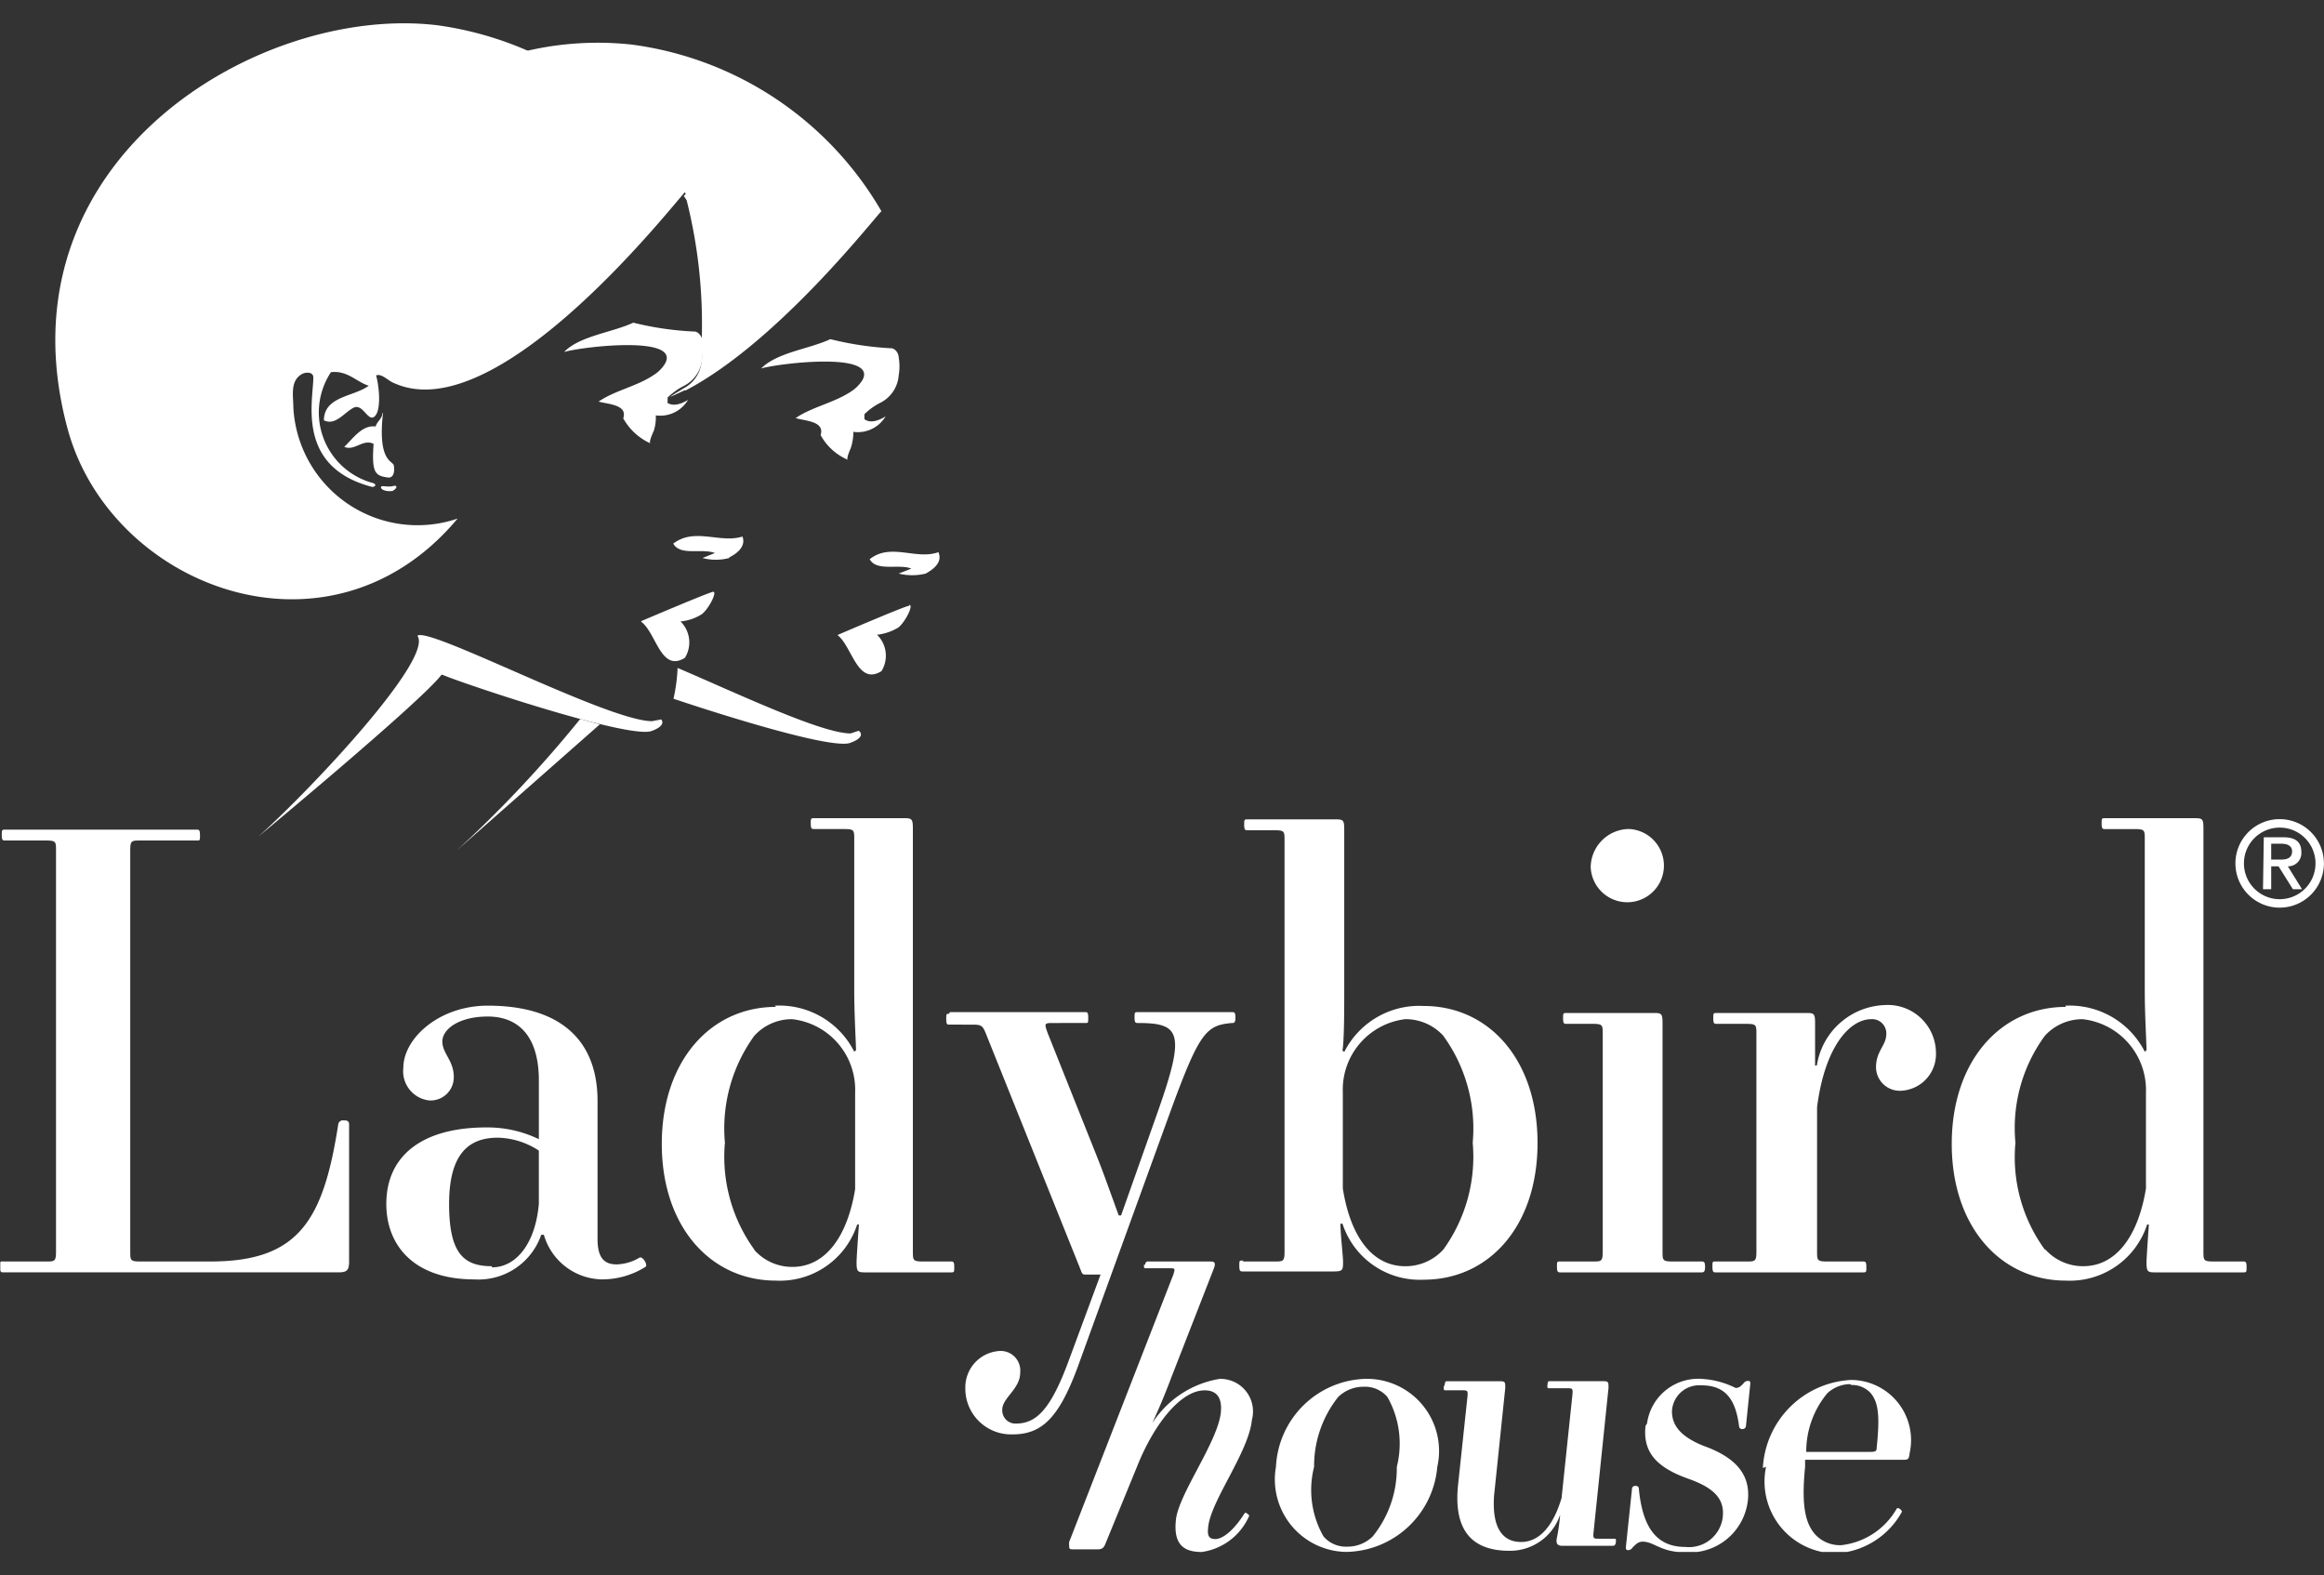
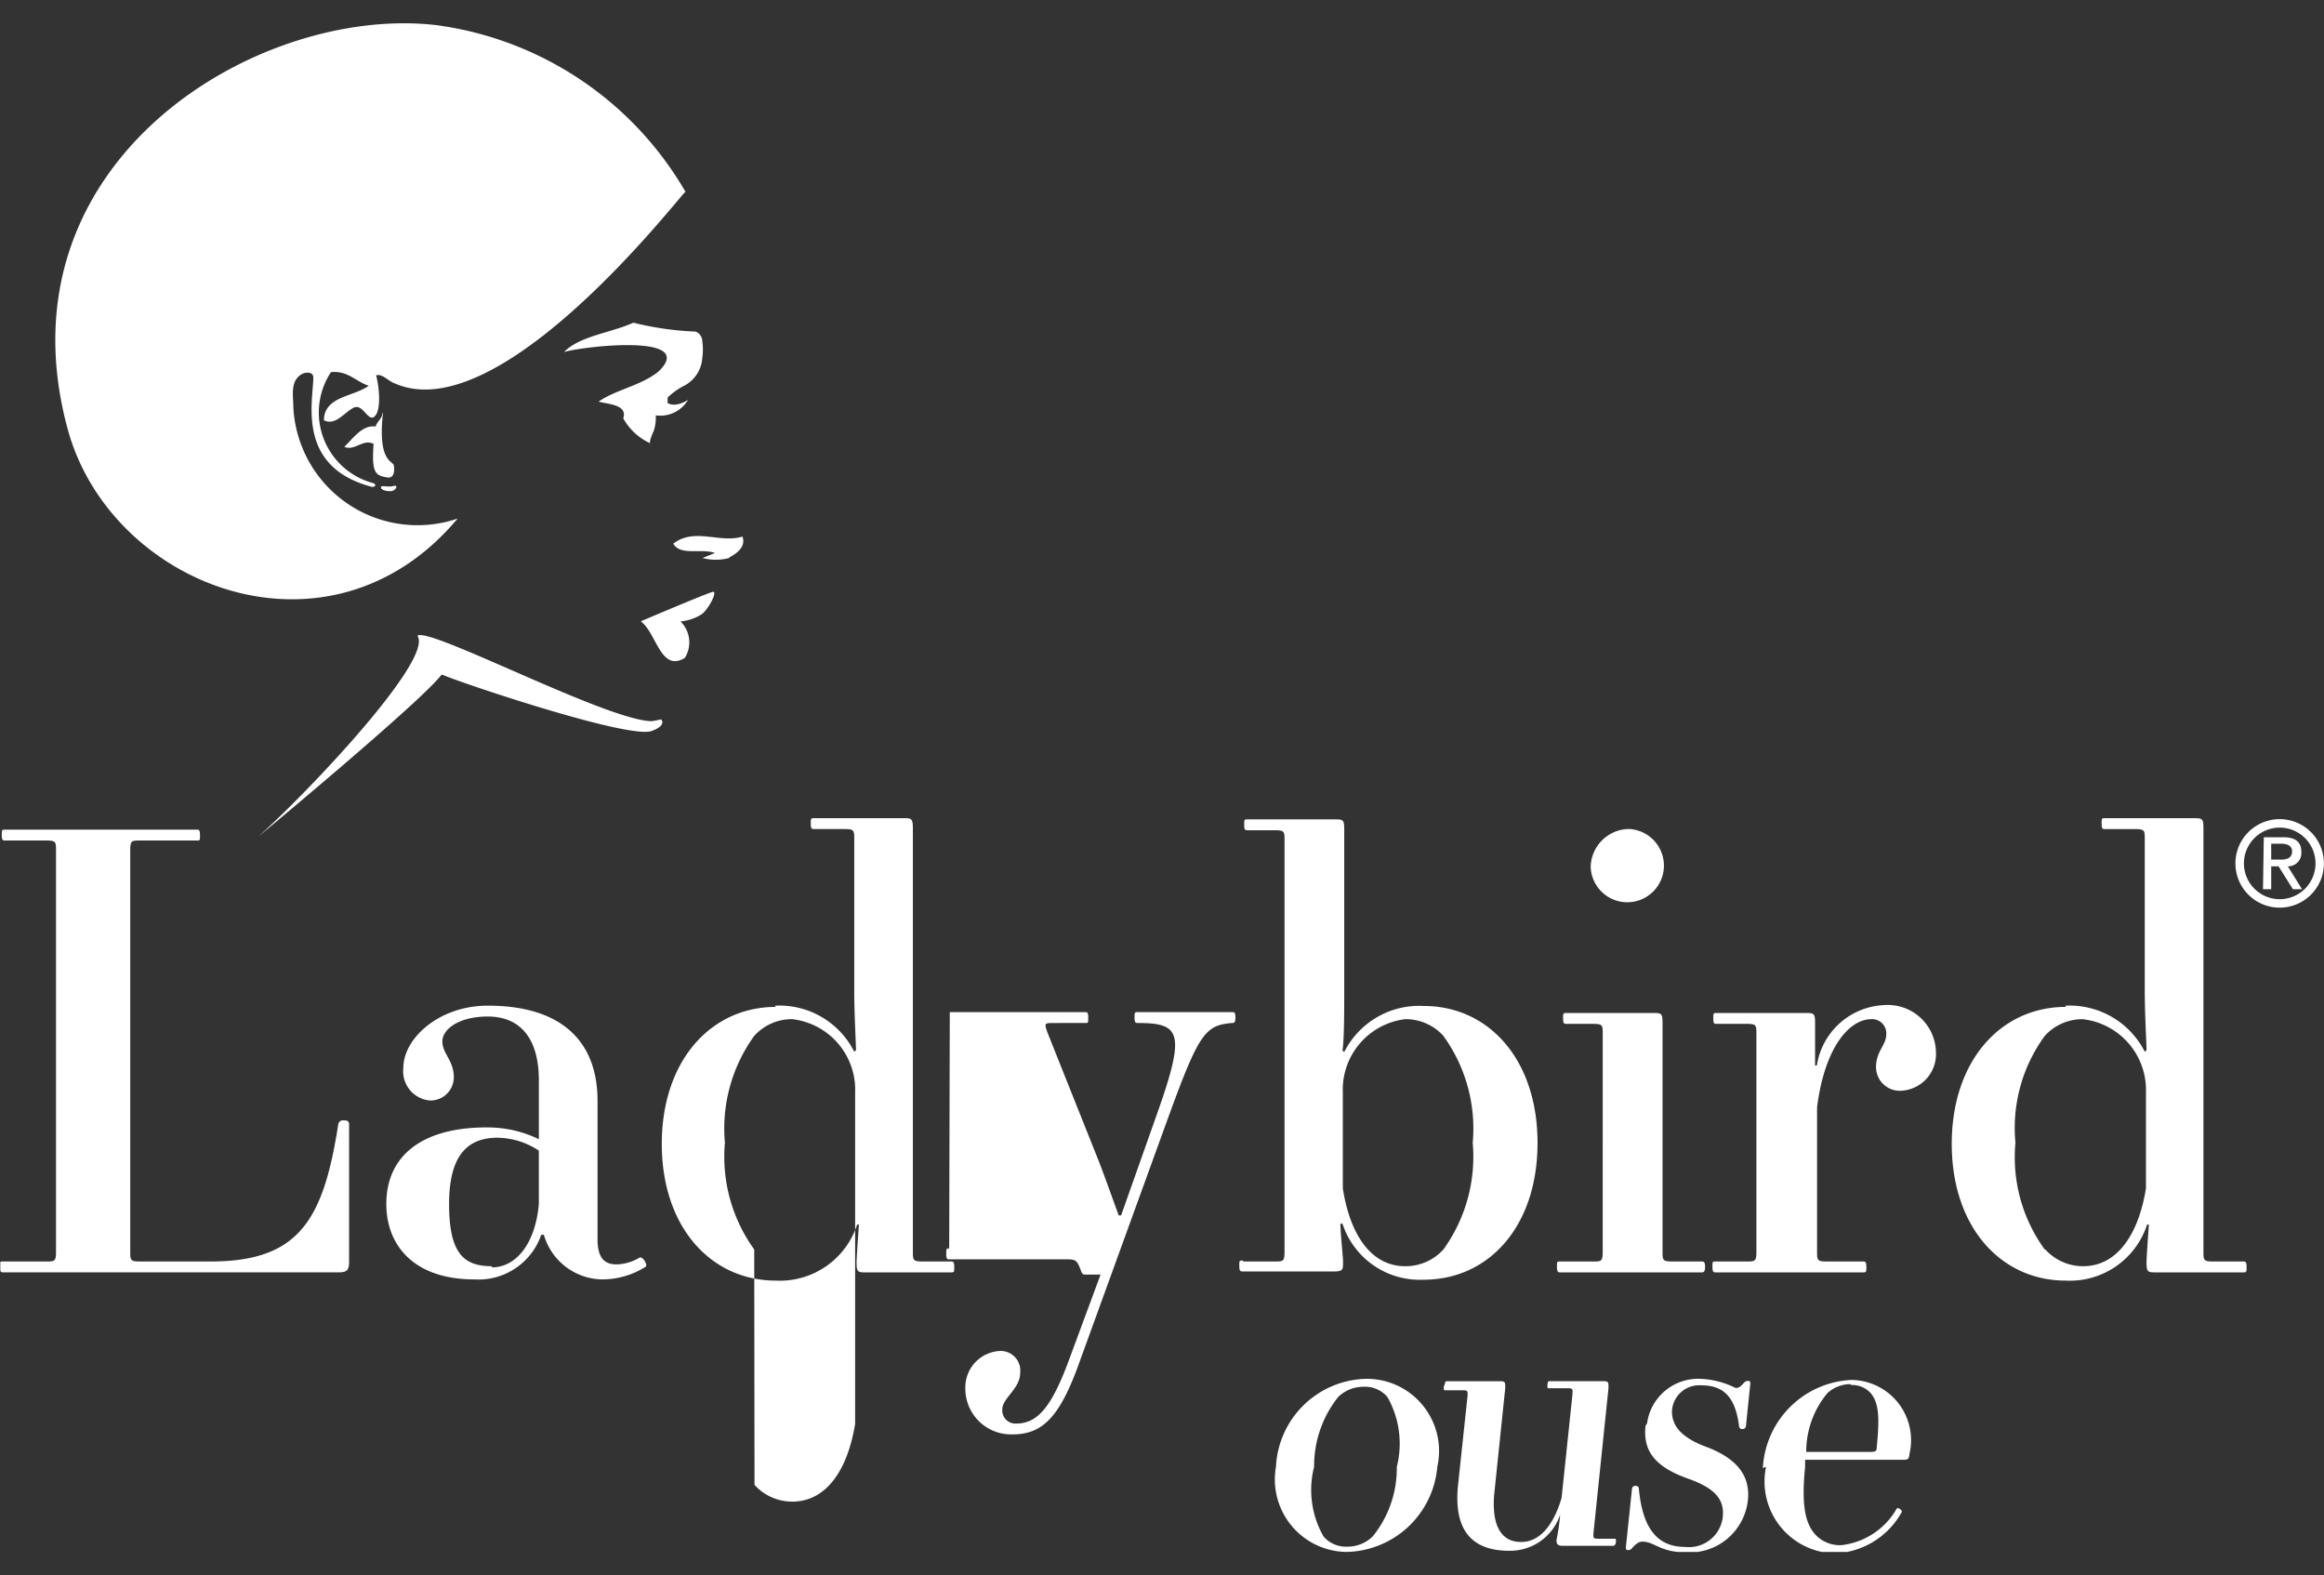
<svg xmlns="http://www.w3.org/2000/svg" width="131.312" height="89" viewBox="0 0 131.312 89">
  <rect x="0" y="0" width="131.312" height="89" fill="#333333" stroke="none" />
  <defs>
    <clipPath id="clip-path">
      <rect id="Rectangle_1" data-name="Rectangle 1" width="131.296" height="86.365" transform="translate(0 0)" fill="none" />
    </clipPath>
    <clipPath id="clip-path-2">
      <rect id="Rectangle_2" data-name="Rectangle 2" width="131.312" height="89" fill="none" />
    </clipPath>
  </defs>
  <g id="logo" transform="translate(-43 -36)">
    <g id="Livello_2" data-name="Livello 2" transform="translate(43 36)" style="isolation: isolate">
      <g id="Livello_1" data-name="Livello 1">
        <g id="Group_1" data-name="Group 1" transform="translate(0.017 1.309)" clip-path="url(#clip-path)">
-           <path id="Path_1" data-name="Path 1" d="M128.329,29.332h.58c.3,0,.6.1.6.431s-.232.464-.6.464h-.58Zm-.464,2.569h.464V30.608h.414l.812,1.293h.514l-.8-1.293a.746.746,0,0,0,.762-.812c0-.564-.331-.829-1.011-.829h-1.11Zm-1.077-1.458a2.022,2.022,0,1,1,2.022,2.022,2.022,2.022,0,0,1-2.022-2.022m-.481,0a2.5,2.5,0,1,0,2.5-2.5,2.5,2.5,0,0,0-2.5,2.5m-10.74,21.811a2.867,2.867,0,0,0,2.138.945c1.84,0,3.1-1.657,3.547-4.392v-5.42a4.027,4.027,0,0,0-3.58-4.143,2.867,2.867,0,0,0-2.138.945,8.817,8.817,0,0,0-1.657,6.033,8.85,8.85,0,0,0,1.657,6.033m1.16-13.773a4.757,4.757,0,0,1,4.491,2.6l.1-.083c0-.331-.1-2.039-.1-3.315v-8.6c0-.514,0-.58-.58-.58h-1.657c-.133,0-.2,0-.2-.3s0-.315.2-.315h4.972c.514,0,.58,0,.58.58V52.353c0,.514,0,.58.58.58h1.657c.133,0,.2,0,.2.3s0,.315-.2.315h-4.873c-.514,0-.58,0-.58-.58,0-.249.1-1.657.133-2.121h-.1a4.591,4.591,0,0,1-4.591,3.166c-3.679,0-6.447-3.033-6.447-7.723s2.768-7.74,6.447-7.74M96.872,52.933h1.79c.514,0,.58,0,.58-.58V40.088c0-.514,0-.58-.58-.58H97.005c-.133,0-.2,0-.2-.3s0-.315.2-.315h4.972c.514,0,.58,0,.58.58v2.387h.1a4.027,4.027,0,0,1,3.845-3.414,2.718,2.718,0,0,1,2.884,2.668,2.072,2.072,0,0,1-1.939,2.171A1.342,1.342,0,0,1,106,41.961c0-.928.58-1.226.58-1.873a.8.8,0,0,0-.845-.845c-1.193,0-2.619,1.492-3.066,4.972v8.138c0,.514,0,.58.58.58h2.005c.133,0,.2,0,.2.3s0,.315-.2.315H96.972c-.149,0-.215,0-.215-.315s0-.3.215-.3M92.033,28.5a2.07,2.07,0,1,1-2.155,2.155A2.188,2.188,0,0,1,92.033,28.5M88.188,52.933h1.79c.514,0,.58,0,.58-.58V40.088c0-.514,0-.58-.58-.58H88.519c-.133,0-.2,0-.2-.3s0-.315.2-.315h4.839c.514,0,.58,0,.58.58V52.353c0,.514,0,.58.58.58h1.608c.133,0,.215,0,.215.3s-.083.315-.215.315H88.188c-.149,0-.215,0-.215-.315s0-.3.215-.3M81.558,40.188a2.884,2.884,0,0,0-2.155-.945,4.011,4.011,0,0,0-3.53,4.143v5.42C76.3,51.524,77.531,53.2,79.4,53.2a2.884,2.884,0,0,0,2.155-.945,8.95,8.95,0,0,0,1.657-6.033,8.917,8.917,0,0,0-1.657-6.033M70.239,52.933H72c.514,0,.58,0,.58-.58V29.15c0-.514,0-.58-.58-.58H70.5c-.133,0-.2,0-.2-.3s0-.315.2-.315h4.873c.514,0,.58,0,.58.58V37.7c0,.912,0,2.751-.1,3.315l.1.083a4.74,4.74,0,0,1,4.491-2.6c3.679,0,6.431,3.033,6.431,7.74s-2.751,7.723-6.431,7.723a4.591,4.591,0,0,1-4.591-3.166h-.116c0,.547.149,1.873.149,2.121,0,.514,0,.58-.58.58H70.239c-.149,0-.215,0-.215-.315s0-.3.215-.3M53.665,38.845h7.657c.1,0,.166,0,.166.315s0,.3-.2.3H59.532c-.514,0-.547,0-.331.58l2.784,6.977c.348.862.862,2.32,1.226,3.315h.133l2.088-5.9c1.558-4.425,1.26-4.972-1.127-4.972-.133,0-.2,0-.2-.3s0-.315.2-.315h5.3c.133,0,.2,0,.2.315s-.1.3-.2.3c-1.475.133-1.84.514-3.547,5.2L60.891,58.9c-1.061,2.867-2.022,3.8-3.679,3.8a2.585,2.585,0,0,1-2.668-2.635,2.055,2.055,0,0,1,1.873-2.072,1.11,1.11,0,0,1,1.226,1.226c0,.912-1.011,1.425-1.011,2.072a.746.746,0,0,0,.746.8c1.127,0,1.939-.7,2.967-3.447l1.84-4.972h-.8c-.2,0-.232,0-.331-.282l-5.32-13.259c-.2-.514-.265-.58-.779-.58H53.632c-.1,0-.166,0-.166-.3s0-.315.166-.315m-11,13.358a2.867,2.867,0,0,0,2.138.945c1.84,0,3.1-1.657,3.547-4.392V43.386a4.011,4.011,0,0,0-3.563-4.143,2.867,2.867,0,0,0-2.138.945,8.917,8.917,0,0,0-1.657,6.033,8.95,8.95,0,0,0,1.657,6.033m1.16-13.773a4.74,4.74,0,0,1,4.491,2.6l.1-.083c0-.331-.1-2.039-.1-3.315v-8.6c0-.514,0-.58-.58-.58H46.025c-.149,0-.215,0-.215-.3s0-.315.215-.315H51c.5,0,.58,0,.58.58V52.353c0,.514,0,.58.58.58h1.558c.133,0,.2,0,.2.3s0,.315-.2.315h-4.74c-.514,0-.58,0-.58-.58,0-.249.1-1.657.133-2.121h-.1a4.591,4.591,0,0,1-4.591,3.166c-3.679,0-6.447-3.033-6.447-7.723s2.768-7.74,6.447-7.74M27.794,53.264c1.359,0,2.453-1.326,2.652-3.58V46.668a4.375,4.375,0,0,0-2.32-.729c-1.657,0-2.751.928-2.751,3.746s.845,3.514,2.42,3.514m-.315-7.839a6.629,6.629,0,0,1,2.967.663V42.707c0-2.585-1.226-3.613-2.884-3.613s-2.569.729-2.569,1.409.646,1.077.646,2.005a1.309,1.309,0,0,1-1.392,1.326,1.657,1.657,0,0,1-1.458-1.84c0-1.657,2.005-3.514,4.773-3.514,4.143,0,6.2,1.989,6.2,5.386v7.806c0,1.077.4,1.425,1.077,1.425a2.668,2.668,0,0,0,1.293-.381c.182-.1.481.414.348.514a4.591,4.591,0,0,1-2.519.713,3.48,3.48,0,0,1-3.232-2.519h-.149A3.746,3.746,0,0,1,26.8,53.944c-3.431,0-4.972-1.939-4.972-4.259,0-2.751,2.055-4.326,5.652-4.326M.2,52.933H2.585c.514,0,.58,0,.58-.58V29.73c0-.514,0-.58-.58-.58H.315c-.149,0-.215,0-.215-.3s0-.315.215-.315H11.1c.133,0,.2,0,.2.315s0,.3-.2.3H7.939c-.514,0-.58,0-.58.58V52.353c0,.514,0,.58.58.58h3.945c4.972,0,6.381-2.287,7.226-7.74a.265.265,0,0,1,.3-.232c.149,0,.315,0,.315.232v7.74c0,.464-.1.613-.58.613H.2c-.133,0-.2,0-.2-.315s0-.3.2-.3M104.612,59.91a1.425,1.425,0,0,1,1.077.447c.464.547.53,1.359.348,3.1,0,.215-.1.232-.4.232h-3.58a5.154,5.154,0,0,1,1.193-3.315,1.939,1.939,0,0,1,1.276-.514m-4.74,4.674a4.06,4.06,0,0,0,3.878,4.889,4.525,4.525,0,0,0,3.8-2.353c0-.1-.232-.282-.3-.166a4.127,4.127,0,0,1-3.132,2.055,1.906,1.906,0,0,1-1.475-.613c-.564-.646-.779-1.657-.564-3.812v-.4h5.536c.249,0,.331,0,.365-.348a3.4,3.4,0,0,0-3.315-4.16A5.254,5.254,0,0,0,99.607,64.6m-6.629-2.387c-.166,1.475.6,2.353,2.436,3,1.541.547,2.039,1.21,1.923,2.188a1.923,1.923,0,0,1-2.121,1.657c-1.657,0-2.42-1.16-2.619-3.315,0,0,0-.133-.182-.133a.182.182,0,0,0-.2.133l-.348,3.315c0,.116,0,.182.133.182a.282.282,0,0,0,.232-.133c.215-.232.365-.348.58-.348.646,0,1.028.6,2.37.6a3.315,3.315,0,0,0,3.58-2.95c.133-1.342-.564-2.37-2.519-3.066-1.442-.58-1.773-1.276-1.773-1.956a1.541,1.541,0,0,1,1.657-1.458c1.309,0,1.939.713,2.138,2.337a.166.166,0,0,0,.182.133.2.2,0,0,0,.2-.133l.249-2.42c0-.1,0-.166-.116-.166a.282.282,0,0,0-.249.116c-.166.182-.265.282-.464.282a4.85,4.85,0,0,0-1.939-.514,2.917,2.917,0,0,0-3.066,2.519M81.575,60.01c0,.182,0,.2.116.2H82.6c.315,0,.348,0,.315.365l-.53,4.972c-.265,2.536.746,3.729,2.9,3.729a2.983,2.983,0,0,0,2.867-2.039h0a10.986,10.986,0,0,1-.2,1.392c-.017.182,0,.365.315.365h2.884s.133,0,.149-.2,0-.2-.1-.2h-.845c-.315,0-.348,0-.315-.365l.845-8.154c0-.331,0-.381-.315-.381h-3c-.083,0-.116,0-.133.2s0,.2.1.2h.994c.315,0,.348,0,.315.365l-.613,5.834c-.447,1.508-1.21,2.486-2.287,2.486s-1.657-.845-1.525-2.635l.63-6.066c0-.331,0-.381-.315-.381H81.774c-.083,0-.116,0-.149.2M74.25,64.534a6.265,6.265,0,0,1,1.359-3.945,2.055,2.055,0,0,1,1.458-.58,1.657,1.657,0,0,1,1.326.58,5.337,5.337,0,0,1,.53,3.945,6.116,6.116,0,0,1-1.359,3.928,2.022,2.022,0,0,1-1.458.58,1.657,1.657,0,0,1-1.326-.58,5.287,5.287,0,0,1-.53-3.928m6.961,0a4.077,4.077,0,0,0-4.044-4.972,5.221,5.221,0,0,0-5.072,4.972,4.094,4.094,0,0,0,3.978,4.806,5.254,5.254,0,0,0,5.138-4.806" transform="translate(-0.017 17.024)" fill="#fff" />
+           <path id="Path_1" data-name="Path 1" d="M128.329,29.332h.58c.3,0,.6.1.6.431s-.232.464-.6.464h-.58Zm-.464,2.569h.464V30.608h.414l.812,1.293h.514l-.8-1.293a.746.746,0,0,0,.762-.812c0-.564-.331-.829-1.011-.829h-1.11Zm-1.077-1.458a2.022,2.022,0,1,1,2.022,2.022,2.022,2.022,0,0,1-2.022-2.022m-.481,0a2.5,2.5,0,1,0,2.5-2.5,2.5,2.5,0,0,0-2.5,2.5m-10.74,21.811a2.867,2.867,0,0,0,2.138.945c1.84,0,3.1-1.657,3.547-4.392v-5.42a4.027,4.027,0,0,0-3.58-4.143,2.867,2.867,0,0,0-2.138.945,8.817,8.817,0,0,0-1.657,6.033,8.85,8.85,0,0,0,1.657,6.033m1.16-13.773a4.757,4.757,0,0,1,4.491,2.6l.1-.083c0-.331-.1-2.039-.1-3.315v-8.6c0-.514,0-.58-.58-.58h-1.657c-.133,0-.2,0-.2-.3s0-.315.2-.315h4.972c.514,0,.58,0,.58.58V52.353c0,.514,0,.58.58.58h1.657c.133,0,.2,0,.2.3s0,.315-.2.315h-4.873c-.514,0-.58,0-.58-.58,0-.249.1-1.657.133-2.121h-.1a4.591,4.591,0,0,1-4.591,3.166c-3.679,0-6.447-3.033-6.447-7.723s2.768-7.74,6.447-7.74M96.872,52.933h1.79c.514,0,.58,0,.58-.58V40.088c0-.514,0-.58-.58-.58H97.005c-.133,0-.2,0-.2-.3s0-.315.2-.315h4.972c.514,0,.58,0,.58.58v2.387h.1a4.027,4.027,0,0,1,3.845-3.414,2.718,2.718,0,0,1,2.884,2.668,2.072,2.072,0,0,1-1.939,2.171A1.342,1.342,0,0,1,106,41.961c0-.928.58-1.226.58-1.873a.8.8,0,0,0-.845-.845c-1.193,0-2.619,1.492-3.066,4.972v8.138c0,.514,0,.58.58.58h2.005c.133,0,.2,0,.2.3s0,.315-.2.315H96.972c-.149,0-.215,0-.215-.315s0-.3.215-.3M92.033,28.5a2.07,2.07,0,1,1-2.155,2.155A2.188,2.188,0,0,1,92.033,28.5M88.188,52.933h1.79c.514,0,.58,0,.58-.58V40.088c0-.514,0-.58-.58-.58H88.519c-.133,0-.2,0-.2-.3s0-.315.2-.315h4.839c.514,0,.58,0,.58.58V52.353c0,.514,0,.58.58.58h1.608c.133,0,.215,0,.215.3s-.083.315-.215.315H88.188c-.149,0-.215,0-.215-.315s0-.3.215-.3M81.558,40.188a2.884,2.884,0,0,0-2.155-.945,4.011,4.011,0,0,0-3.53,4.143v5.42C76.3,51.524,77.531,53.2,79.4,53.2a2.884,2.884,0,0,0,2.155-.945,8.95,8.95,0,0,0,1.657-6.033,8.917,8.917,0,0,0-1.657-6.033M70.239,52.933H72c.514,0,.58,0,.58-.58V29.15c0-.514,0-.58-.58-.58H70.5c-.133,0-.2,0-.2-.3s0-.315.2-.315h4.873c.514,0,.58,0,.58.58V37.7c0,.912,0,2.751-.1,3.315l.1.083a4.74,4.74,0,0,1,4.491-2.6c3.679,0,6.431,3.033,6.431,7.74s-2.751,7.723-6.431,7.723a4.591,4.591,0,0,1-4.591-3.166h-.116c0,.547.149,1.873.149,2.121,0,.514,0,.58-.58.58H70.239c-.149,0-.215,0-.215-.315s0-.3.215-.3M53.665,38.845h7.657c.1,0,.166,0,.166.315s0,.3-.2.3H59.532c-.514,0-.547,0-.331.58l2.784,6.977c.348.862.862,2.32,1.226,3.315h.133l2.088-5.9c1.558-4.425,1.26-4.972-1.127-4.972-.133,0-.2,0-.2-.3s0-.315.2-.315h5.3c.133,0,.2,0,.2.315s-.1.3-.2.3c-1.475.133-1.84.514-3.547,5.2L60.891,58.9c-1.061,2.867-2.022,3.8-3.679,3.8a2.585,2.585,0,0,1-2.668-2.635,2.055,2.055,0,0,1,1.873-2.072,1.11,1.11,0,0,1,1.226,1.226c0,.912-1.011,1.425-1.011,2.072a.746.746,0,0,0,.746.8c1.127,0,1.939-.7,2.967-3.447l1.84-4.972h-.8c-.2,0-.232,0-.331-.282c-.2-.514-.265-.58-.779-.58H53.632c-.1,0-.166,0-.166-.3s0-.315.166-.315m-11,13.358a2.867,2.867,0,0,0,2.138.945c1.84,0,3.1-1.657,3.547-4.392V43.386a4.011,4.011,0,0,0-3.563-4.143,2.867,2.867,0,0,0-2.138.945,8.917,8.917,0,0,0-1.657,6.033,8.95,8.95,0,0,0,1.657,6.033m1.16-13.773a4.74,4.74,0,0,1,4.491,2.6l.1-.083c0-.331-.1-2.039-.1-3.315v-8.6c0-.514,0-.58-.58-.58H46.025c-.149,0-.215,0-.215-.3s0-.315.215-.315H51c.5,0,.58,0,.58.58V52.353c0,.514,0,.58.58.58h1.558c.133,0,.2,0,.2.3s0,.315-.2.315h-4.74c-.514,0-.58,0-.58-.58,0-.249.1-1.657.133-2.121h-.1a4.591,4.591,0,0,1-4.591,3.166c-3.679,0-6.447-3.033-6.447-7.723s2.768-7.74,6.447-7.74M27.794,53.264c1.359,0,2.453-1.326,2.652-3.58V46.668a4.375,4.375,0,0,0-2.32-.729c-1.657,0-2.751.928-2.751,3.746s.845,3.514,2.42,3.514m-.315-7.839a6.629,6.629,0,0,1,2.967.663V42.707c0-2.585-1.226-3.613-2.884-3.613s-2.569.729-2.569,1.409.646,1.077.646,2.005a1.309,1.309,0,0,1-1.392,1.326,1.657,1.657,0,0,1-1.458-1.84c0-1.657,2.005-3.514,4.773-3.514,4.143,0,6.2,1.989,6.2,5.386v7.806c0,1.077.4,1.425,1.077,1.425a2.668,2.668,0,0,0,1.293-.381c.182-.1.481.414.348.514a4.591,4.591,0,0,1-2.519.713,3.48,3.48,0,0,1-3.232-2.519h-.149A3.746,3.746,0,0,1,26.8,53.944c-3.431,0-4.972-1.939-4.972-4.259,0-2.751,2.055-4.326,5.652-4.326M.2,52.933H2.585c.514,0,.58,0,.58-.58V29.73c0-.514,0-.58-.58-.58H.315c-.149,0-.215,0-.215-.3s0-.315.215-.315H11.1c.133,0,.2,0,.2.315s0,.3-.2.3H7.939c-.514,0-.58,0-.58.58V52.353c0,.514,0,.58.58.58h3.945c4.972,0,6.381-2.287,7.226-7.74a.265.265,0,0,1,.3-.232c.149,0,.315,0,.315.232v7.74c0,.464-.1.613-.58.613H.2c-.133,0-.2,0-.2-.315s0-.3.2-.3M104.612,59.91a1.425,1.425,0,0,1,1.077.447c.464.547.53,1.359.348,3.1,0,.215-.1.232-.4.232h-3.58a5.154,5.154,0,0,1,1.193-3.315,1.939,1.939,0,0,1,1.276-.514m-4.74,4.674a4.06,4.06,0,0,0,3.878,4.889,4.525,4.525,0,0,0,3.8-2.353c0-.1-.232-.282-.3-.166a4.127,4.127,0,0,1-3.132,2.055,1.906,1.906,0,0,1-1.475-.613c-.564-.646-.779-1.657-.564-3.812v-.4h5.536c.249,0,.331,0,.365-.348a3.4,3.4,0,0,0-3.315-4.16A5.254,5.254,0,0,0,99.607,64.6m-6.629-2.387c-.166,1.475.6,2.353,2.436,3,1.541.547,2.039,1.21,1.923,2.188a1.923,1.923,0,0,1-2.121,1.657c-1.657,0-2.42-1.16-2.619-3.315,0,0,0-.133-.182-.133a.182.182,0,0,0-.2.133l-.348,3.315c0,.116,0,.182.133.182a.282.282,0,0,0,.232-.133c.215-.232.365-.348.58-.348.646,0,1.028.6,2.37.6a3.315,3.315,0,0,0,3.58-2.95c.133-1.342-.564-2.37-2.519-3.066-1.442-.58-1.773-1.276-1.773-1.956a1.541,1.541,0,0,1,1.657-1.458c1.309,0,1.939.713,2.138,2.337a.166.166,0,0,0,.182.133.2.2,0,0,0,.2-.133l.249-2.42c0-.1,0-.166-.116-.166a.282.282,0,0,0-.249.116c-.166.182-.265.282-.464.282a4.85,4.85,0,0,0-1.939-.514,2.917,2.917,0,0,0-3.066,2.519M81.575,60.01c0,.182,0,.2.116.2H82.6c.315,0,.348,0,.315.365l-.53,4.972c-.265,2.536.746,3.729,2.9,3.729a2.983,2.983,0,0,0,2.867-2.039h0a10.986,10.986,0,0,1-.2,1.392c-.017.182,0,.365.315.365h2.884s.133,0,.149-.2,0-.2-.1-.2h-.845c-.315,0-.348,0-.315-.365l.845-8.154c0-.331,0-.381-.315-.381h-3c-.083,0-.116,0-.133.2s0,.2.1.2h.994c.315,0,.348,0,.315.365l-.613,5.834c-.447,1.508-1.21,2.486-2.287,2.486s-1.657-.845-1.525-2.635l.63-6.066c0-.331,0-.381-.315-.381H81.774c-.083,0-.116,0-.149.2M74.25,64.534a6.265,6.265,0,0,1,1.359-3.945,2.055,2.055,0,0,1,1.458-.58,1.657,1.657,0,0,1,1.326.58,5.337,5.337,0,0,1,.53,3.945,6.116,6.116,0,0,1-1.359,3.928,2.022,2.022,0,0,1-1.458.58,1.657,1.657,0,0,1-1.326-.58,5.287,5.287,0,0,1-.53-3.928m6.961,0a4.077,4.077,0,0,0-4.044-4.972,5.221,5.221,0,0,0-5.072,4.972,4.094,4.094,0,0,0,3.978,4.806,5.254,5.254,0,0,0,5.138-4.806" transform="translate(-0.017 17.024)" fill="#fff" />
        </g>
        <g id="Group_2" data-name="Group 2" clip-path="url(#clip-path-2)">
-           <path id="Path_2" data-name="Path 2" d="M40.678,43.182c0,.182,0,.2.1.2H42.12c.315,0,.331,0,.215.365l-5.884,15.1a.861.861,0,0,0,0,.182c0,.182,0,.232.2.232H38.06c.3,0,.365-.116.481-.414l1.84-4.491c.928-2.221,2.387-4.077,3.729-4.077.663,0,.994.4.912,1.243-.166,1.657-2.37,4.591-2.536,6.049s.481,1.84,1.458,1.84a3.447,3.447,0,0,0,2.685-2.055s-.182-.232-.265-.133c-.613.978-1.243,1.458-1.657,1.458s-.447-.265-.4-.68c.149-1.492,2.287-4.226,2.469-6.049a1.84,1.84,0,0,0-1.823-2.32,5.6,5.6,0,0,0-4.392,3.712h0a37.292,37.292,0,0,0,1.657-3.779l2.42-6.2c.116-.331,0-.365-.232-.365h-3.53s-.116,0-.133.182" transform="translate(23.959 28.266)" fill="#fff" />
-         </g>
+           </g>
        <g id="Group_3" data-name="Group 3" transform="translate(0.017 1.309)" clip-path="url(#clip-path)">
-           <path id="Path_3" data-name="Path 3" d="M38.276,40.328l-.447.149c-1.657,0-6.431-2.271-9.778-3.7a9.679,9.679,0,0,1-.232,1.74c3.166,1.061,9.215,2.934,10.044,2.469.414-.149.68-.381.481-.613m2.8-7.16c.249,0-.2.928-.613,1.276a2.983,2.983,0,0,1-1.21.414,1.657,1.657,0,0,1,.249,2.055c-1.359.845-1.657-1.409-2.486-2.039,0,0,3.845-1.657,4.061-1.657M42.8,30.234c-1.276.464-2.7-.547-3.895.4.381.713,1.657.249,2.353.53l-.713.282a3.166,3.166,0,0,0,1.525,0c.447-.249.945-.63.729-1.177M28.464,21.086l-.829.381c.215-.182.481-.3.713-.464a1.906,1.906,0,0,0,1.061-1.558,3.464,3.464,0,0,0,0-1.011h0a28.622,28.622,0,0,0-.845-8.071,2.154,2.154,0,0,0-.166-.249L28.514,10a19.573,19.573,0,0,0-9.033-8.071,17.734,17.734,0,0,1,6-.365,19.209,19.209,0,0,1,14.088,9.414c-.2.116-5.768,7.359-11.071,10.126M15.57,47.09l8.088-7.127-1.11-.3A69.361,69.361,0,0,1,15.57,47.09M38.607,22.727v-.282A3.53,3.53,0,0,1,39.5,21.8a1.889,1.889,0,0,0,1.044-1.558,2.983,2.983,0,0,0,0-1.011c0-.232-.215-.53-.447-.514a18.015,18.015,0,0,1-3.414-.514c-1.21.564-3.016.746-3.911,1.657,1.028-.3,6.629-.961,5.718.663a2.1,2.1,0,0,1-.6.613c-.978.663-2.254.895-3.166,1.525.514.166,1.657.166,1.409.961A3.149,3.149,0,0,0,37.7,25.03c-.182,0,.133-.646.149-.713a2.95,2.95,0,0,0,.133-.878,1.823,1.823,0,0,0,1.823-.878s-.729.514-1.193.166" transform="translate(10.218 -0.352)" fill="#fff" />
          <path id="Path_4" data-name="Path 4" d="M34.99,34.6c.862.646,1.11,2.884,2.469,2.039a1.657,1.657,0,0,0-.249-2.055,2.685,2.685,0,0,0,1.21-.414c.431-.348.878-1.293.63-1.26s-4.061,1.657-4.061,1.657M39.962,31a2.917,2.917,0,0,1-1.508,0l.7-.282c-.746-.282-1.956.182-2.353-.53,1.21-.928,2.635,0,3.911-.4.2.547-.282.945-.746,1.177M36.482,22.2v-.265a3.845,3.845,0,0,1,.895-.646,1.906,1.906,0,0,0,1.061-1.558,3.464,3.464,0,0,0,0-1.011c0-.232-.232-.53-.464-.514a17.5,17.5,0,0,1-3.431-.5c-1.21.563-3.033.746-3.911,1.657,1.011-.3,6.629-.961,5.7.663a1.923,1.923,0,0,1-.6.613c-.961.663-2.237.895-3.149,1.525.514.149,1.657.166,1.392.945a3.315,3.315,0,0,0,1.558,1.425c-.166,0,.133-.646.166-.713a2.5,2.5,0,0,0,.116-.878,1.823,1.823,0,0,0,1.823-.878s-.729.5-1.193.149m-15.43,4.972c-.249.1-.713,0-.729-.166s.348,0,.68-.083.166.2,0,.249m-.6-4.375c0,.315-.315.481-.381.762-.779-.116-1.326.746-1.773,1.144.58.265,1.044-.464,1.657-.166-.116,1.657.083,1.807.845,1.906.315,0,.348-.4.3-.68s-.928-.182-.613-2.967h0m17.1-12.48A19.209,19.209,0,0,0,23.438.9C13.362-.291-1.488,8.576,2.572,23.674c2.4,8.95,14.784,13.773,22.043,5.1a7.027,7.027,0,0,1-9.281-6.3c0-.63-.2-1.492.5-1.873.182-.1.613-.133.63.182,0,1.342-.994,5.072,3.315,6.2.249,0,.249-.182,0-.232a4.127,4.127,0,0,1-2.32-6.248c.945-.116,1.475.58,2.138.762-.829.63-2.519.58-2.536,1.956.646.315,1.11-.4,1.657-.7s.829.829,1.21.481.265-1.657.083-2.32c.348-.116.68.331,1.077.464,5.983,2.6,16.126-10.673,16.391-10.823M23.77,37.6c.961.431,10.806,3.746,11.867,3.149.414-.149.68-.4.481-.63l-.514.1c-2.5,0-12.662-5.386-13.259-4.823.928,1.293-6,8.668-9,11.353,0,0,9.2-7.624,10.358-9.149" transform="translate(1.223 -0.786)" fill="#fff" />
        </g>
      </g>
    </g>
  </g>
</svg>